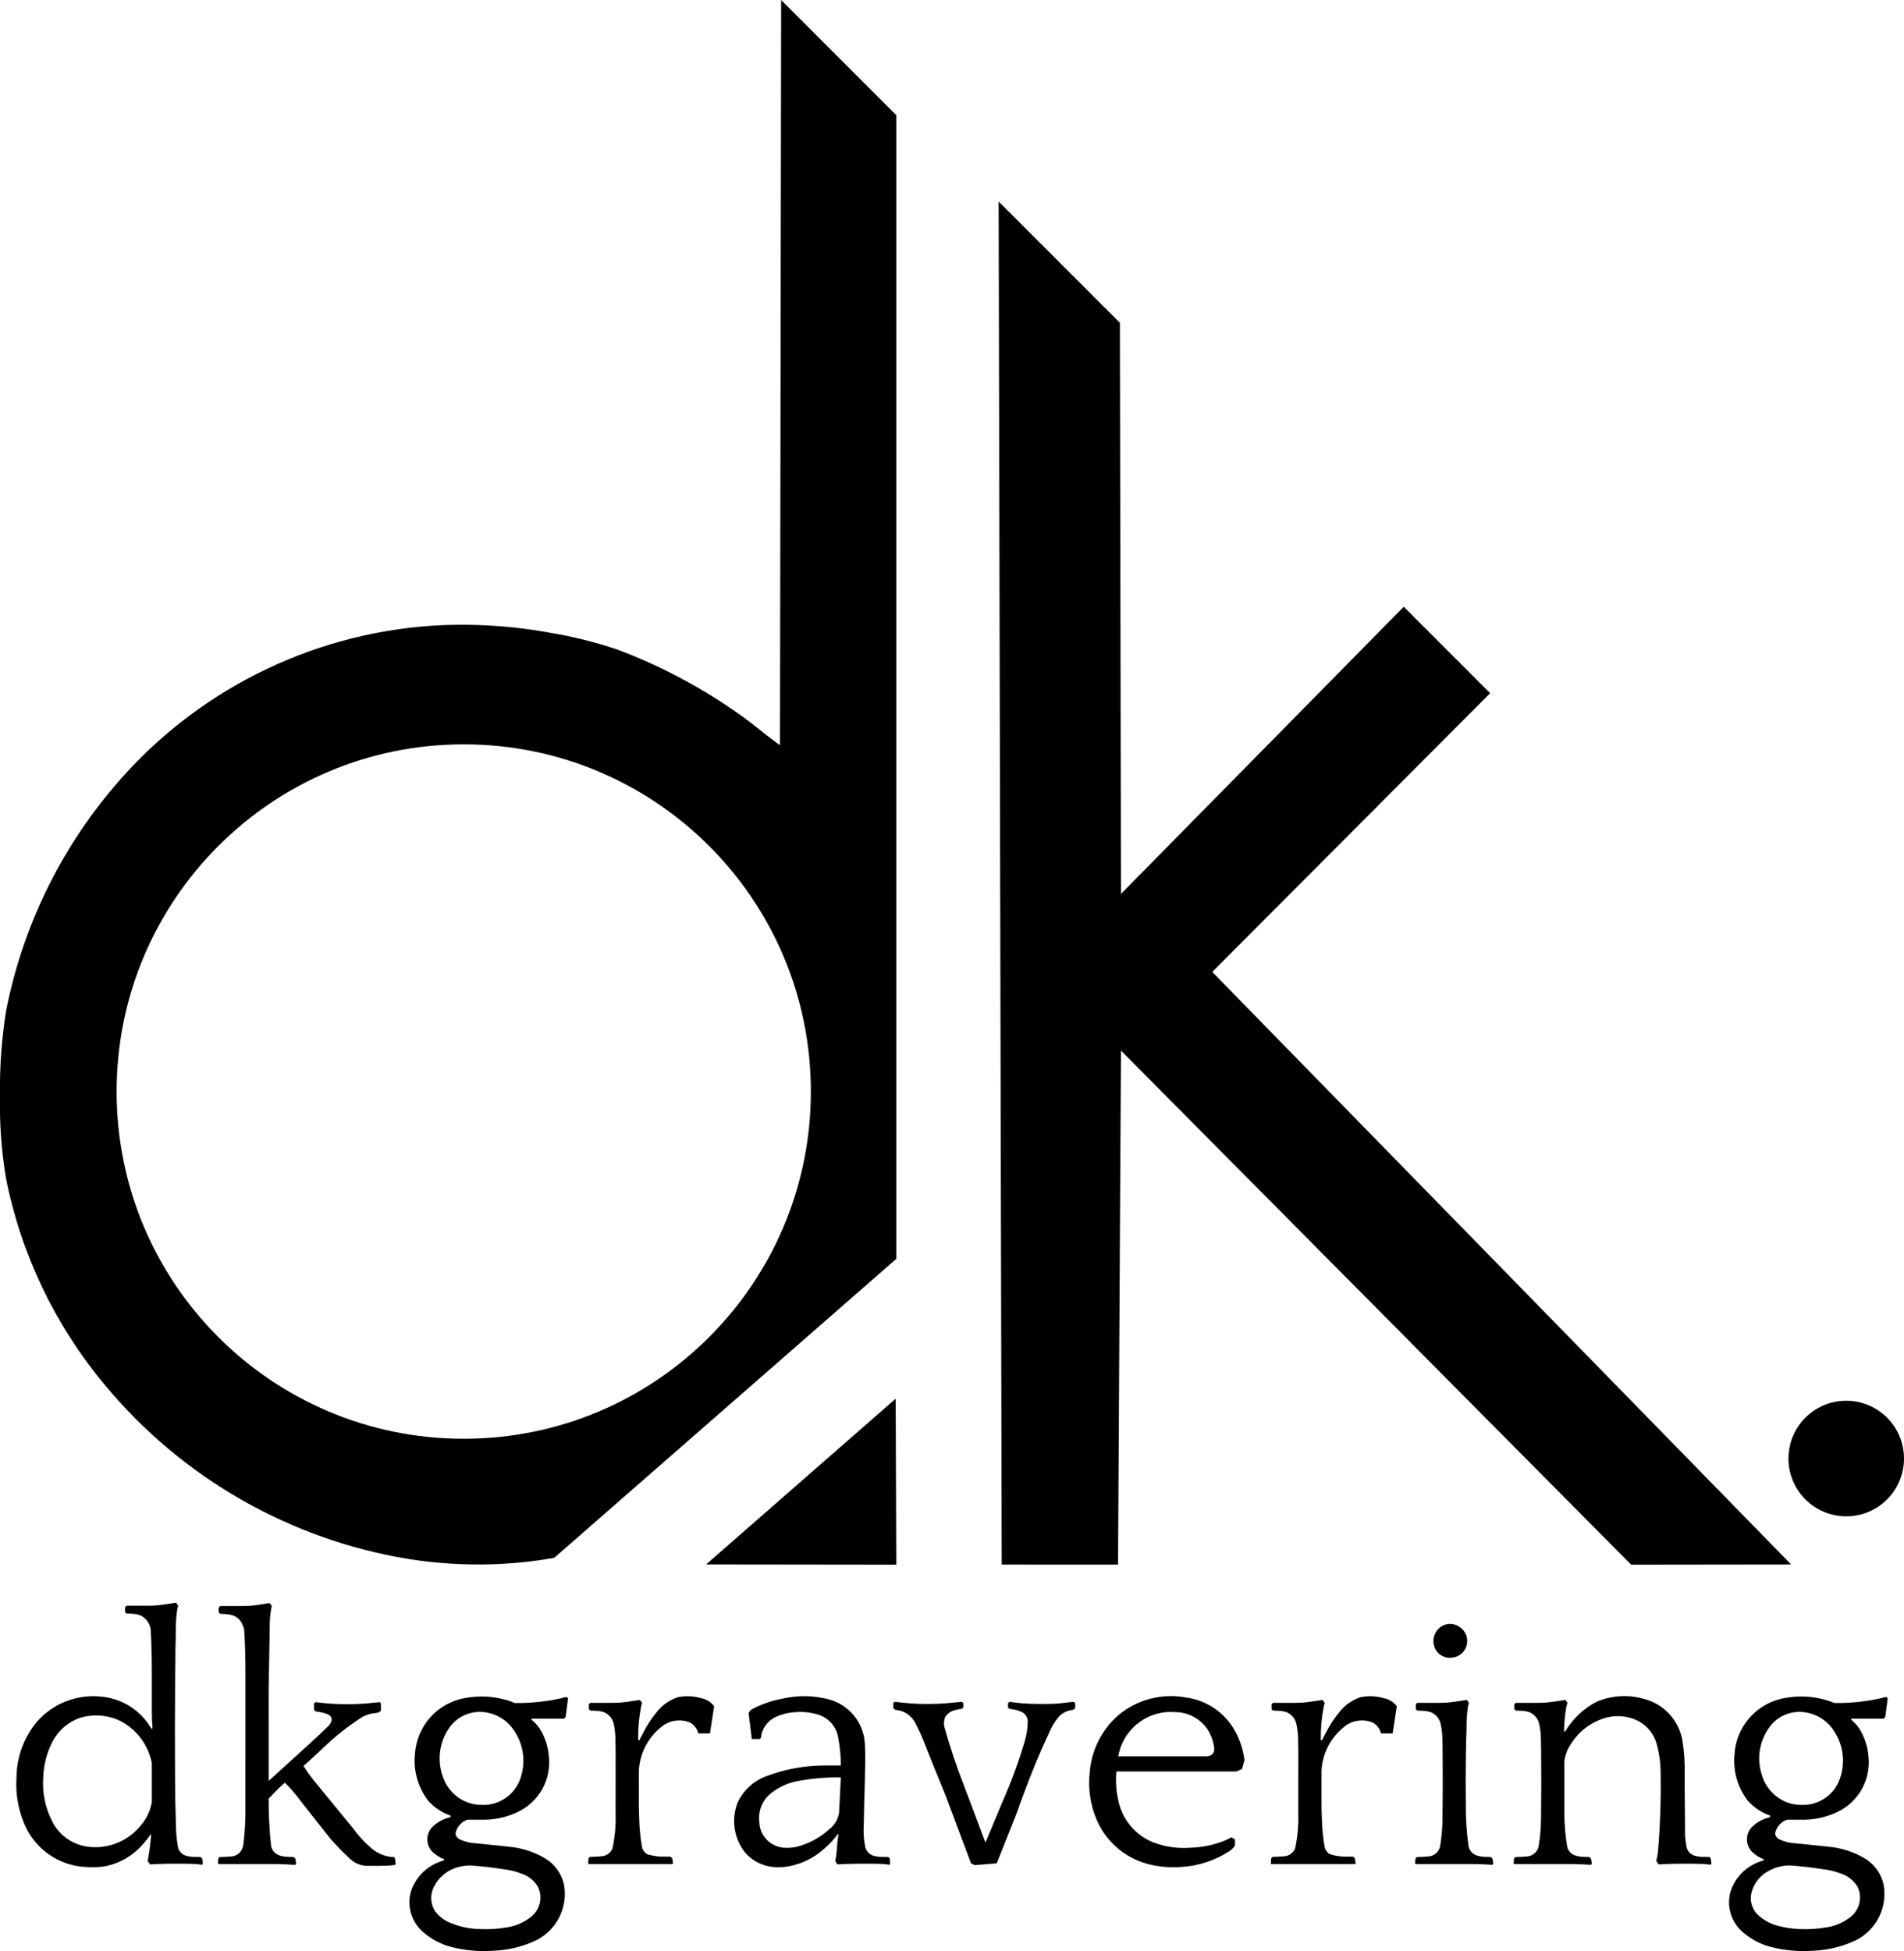
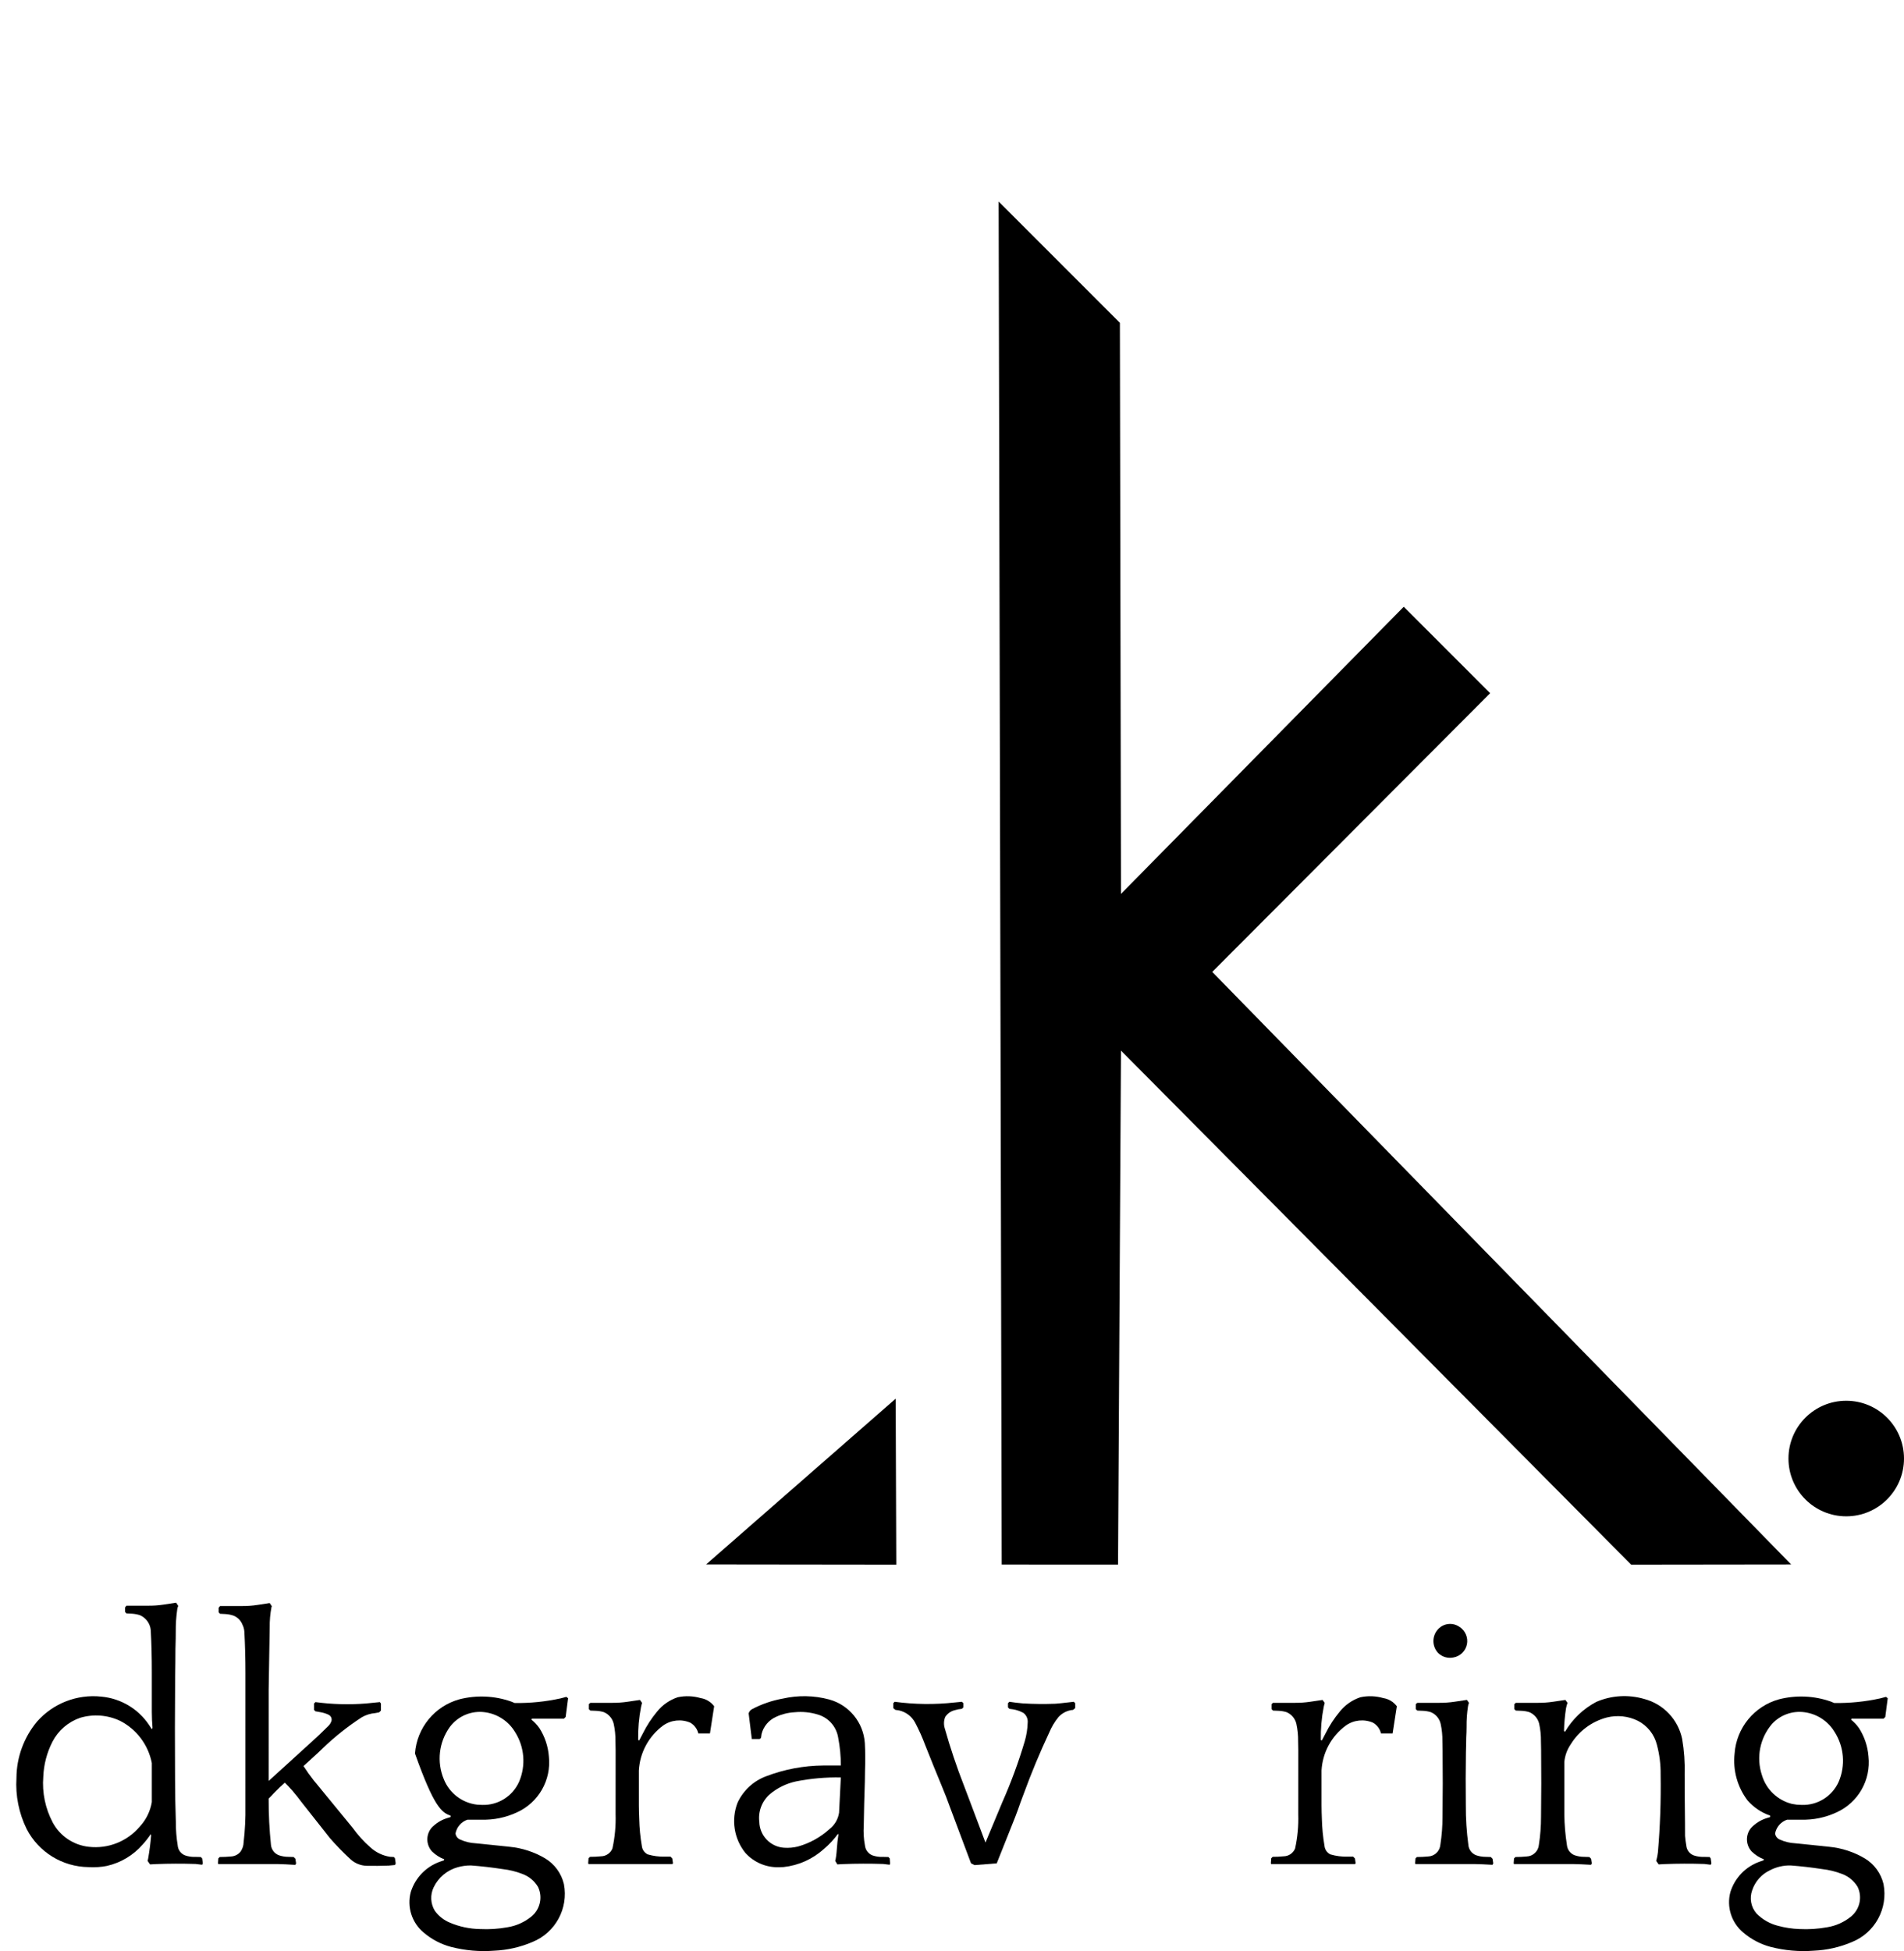
<svg xmlns="http://www.w3.org/2000/svg" width="135.267mm" height="138.574mm" viewBox="240.038 -356.581 135.267 138.574">
  <path transform="matrix(1,0,0,-1,0,0)" style="stroke:none;fill:#000000;fill-rule:evenodd" d="M375.305,252.99C375.305,250.724,373.468,248.886,371.201,248.886C368.934,248.886,367.097,250.724,367.097,252.99C367.097,255.257,368.934,257.094,371.201,257.094C373.468,257.094,375.305,255.257,375.305,252.99z" />
  <path transform="matrix(1,0,0,-1,0,0)" style="stroke:none;fill:#000000;fill-rule:evenodd" d="M303.713,245.452L303.67,257.242L290.202,245.468L303.713,245.452z" />
-   <path transform="matrix(1,0,0,-1,0,0)" style="stroke:none;fill:#000000;fill-rule:evenodd" d="M274.966,245.477L275.708,245.508C276.949,245.575,278.186,245.718,279.409,245.936L303.713,267.171L303.713,348.401L295.533,356.581L295.451,303.669L295.434,303.674L295.404,303.691L295.308,303.753C294.703,304.197,294.11,304.657,293.53,305.133L292.997,305.535C290.197,307.579,287.133,309.233,283.887,310.452C282.353,310.968,280.781,311.361,279.185,311.628C276.389,312.145,273.541,312.317,270.704,312.139C261.96,311.537,253.832,307.424,248.167,300.737C244.277,296.169,241.627,290.679,240.471,284.792C240.154,282.813,240.009,280.81,240.038,278.806C239.996,276.836,240.136,274.866,240.457,272.922C241.532,267.496,243.958,262.429,247.509,258.189C252.973,251.615,260.626,247.235,269.062,245.854C271.014,245.546,272.991,245.42,274.966,245.477zM297.644,279.054C297.644,265.435,286.604,254.394,272.984,254.394C259.364,254.394,248.323,265.435,248.323,279.054C248.323,292.674,259.364,303.715,272.984,303.715C286.604,303.715,297.644,292.674,297.644,279.054z" />
  <path transform="matrix(1,0,0,-1,0,0)" style="stroke:none;fill:#000000;fill-rule:evenodd" d="M319.676,281.964L355.921,245.452L367.288,245.466L326.161,287.552L345.905,307.348L339.765,313.488L319.676,293.092L319.599,333.654L310.985,342.268L311.203,245.459L319.467,245.456L319.676,281.964z" />
  <path transform="matrix(1,0,0,-1,0,0)" style="stroke:none;fill:#000000;fill-rule:evenodd" d="M310.85,224.239L312.167,227.545C312.299,227.887,312.424,228.232,312.543,228.58L312.762,229.164C313.302,230.644,313.907,232.1,314.577,233.526C314.742,233.923,314.963,234.293,315.234,234.627C315.503,234.923,315.875,235.106,316.274,235.139L316.424,235.264L316.424,235.614L316.324,235.714C316.028,235.683,315.733,235.649,315.437,235.614L315.021,235.576C314.245,235.545,313.468,235.553,312.693,235.601C312.377,235.627,312.063,235.665,311.749,235.714L311.649,235.614L311.649,235.314L311.749,235.214L311.993,235.18C312.256,235.139,312.51,235.052,312.743,234.924C312.956,234.764,313.072,234.505,313.049,234.239C313.036,233.786,312.965,233.336,312.837,232.901C312.4,231.432,311.87,229.991,311.249,228.589L310.049,225.714L308.824,228.964L308.516,229.775C307.998,231.101,307.545,232.452,307.159,233.823C307.074,234.09,307.085,234.377,307.19,234.636C307.346,234.878,307.59,235.051,307.871,235.117C308.035,235.167,308.204,235.2,308.374,235.214L308.475,235.314L308.475,235.614L308.374,235.714L307.859,235.664C306.442,235.507,305.012,235.524,303.6,235.714L303.499,235.614L303.499,235.264L303.649,235.139L303.898,235.103C304.39,234.997,304.811,234.682,305.049,234.239C305.322,233.723,305.561,233.189,305.765,232.642L306.371,231.129L306.959,229.695C307.161,229.215,307.349,228.729,307.524,228.239L309.024,224.239L309.274,224.114L310.85,224.239z" />
  <path transform="matrix(1,0,0,-1,0,0)" style="stroke:none;fill:#000000;fill-rule:evenodd" d="M346.124,224.239L346.074,224.564L345.949,224.689L345.578,224.701C345.343,224.701,345.111,224.741,344.89,224.82C344.588,224.943,344.381,225.226,344.356,225.551C344.229,226.482,344.169,227.42,344.175,228.36C344.16,229.621,344.162,230.883,344.182,232.144L344.196,232.657L344.203,233.168L344.221,233.562L344.228,233.941C344.222,234.431,344.256,234.92,344.332,235.404C344.343,235.485,344.366,235.564,344.399,235.639L344.249,235.848L343.374,235.717C343.002,235.661,342.626,235.635,342.249,235.639L340.725,235.639L340.624,235.546L340.624,235.191L340.725,235.089L341.118,235.073C341.308,235.067,341.497,235.035,341.679,234.98C342.037,234.835,342.301,234.524,342.387,234.148C342.475,233.743,342.517,233.329,342.512,232.914C342.521,232.701,342.525,232.489,342.524,232.276C342.542,230.697,342.54,229.116,342.518,227.536C342.519,226.876,342.468,226.217,342.367,225.566C342.331,225.102,341.951,224.74,341.487,224.726C341.225,224.701,340.962,224.689,340.699,224.689L340.6,224.589L340.574,224.239L340.6,224.189L344.799,224.189C345.192,224.181,345.584,224.165,345.976,224.14L346.074,224.139L346.124,224.239z" />
  <path transform="matrix(1,0,0,-1,0,0)" style="stroke:none;fill:#000000;fill-rule:evenodd" d="M368.902,218.036C369.837,218.076,370.757,218.286,371.617,218.654C373.248,219.316,374.183,221.039,373.85,222.767C373.668,223.534,373.184,224.194,372.507,224.597C371.741,225.048,370.885,225.327,369.999,225.414L367.574,225.664C367.198,225.682,366.83,225.771,366.487,225.926C366.302,225.998,366.171,226.167,366.149,226.364C366.235,226.819,366.56,227.192,366.999,227.339L367.999,227.339C368.864,227.315,369.722,227.492,370.506,227.856C372.047,228.548,372.966,230.156,372.781,231.836C372.726,232.548,372.496,233.235,372.112,233.837C371.954,234.064,371.765,234.267,371.549,234.439L371.574,234.514L373.85,234.514L373.975,234.634L374.149,235.964L374.024,236.064L373.617,235.956C372.544,235.721,371.448,235.61,370.35,235.627L370.102,235.73C368.921,236.145,367.645,236.201,366.433,235.892C364.669,235.408,363.4,233.864,363.27,232.039C363.138,230.849,363.47,229.654,364.196,228.701C364.628,228.21,365.181,227.839,365.799,227.627L365.799,227.526L365.504,227.436C365.101,227.301,364.737,227.069,364.445,226.761C364.037,226.273,364.05,225.561,364.475,225.089C364.724,224.842,365.022,224.651,365.35,224.526L365.324,224.451L365.061,224.362C364.062,224.014,363.286,223.212,362.971,222.201C362.689,221.15,363.043,220.03,363.877,219.331C364.445,218.845,365.115,218.493,365.837,218.302C366.837,218.046,367.873,217.956,368.902,218.036zM367.886,219.573C367.373,219.59,366.863,219.666,366.367,219.799C365.786,219.943,365.256,220.244,364.834,220.669C364.431,221.124,364.311,221.766,364.523,222.336C364.732,222.954,365.183,223.461,365.772,223.742C366.227,223.982,366.735,224.101,367.249,224.089C368.004,224.033,368.755,223.946,369.502,223.83C369.98,223.776,370.45,223.661,370.898,223.487C371.365,223.317,371.759,222.99,372.013,222.562C372.362,221.828,372.158,220.95,371.521,220.445C371.038,220.057,370.462,219.8,369.85,219.701C369.202,219.583,368.543,219.54,367.886,219.573zM367.686,228.407L367.346,228.461C366.323,228.715,365.511,229.491,365.212,230.502C364.793,231.756,365.066,233.138,365.929,234.14C366.521,234.787,367.397,235.097,368.264,234.968C369.138,234.844,369.91,234.335,370.369,233.581C371.05,232.519,371.161,231.189,370.664,230.029C370.204,229.004,369.172,228.356,368.049,228.389L367.686,228.407z" />
-   <path transform="matrix(1,0,0,-1,0,0)" style="stroke:none;fill:#000000;fill-rule:evenodd" d="M275.152,218.036C276.087,218.076,277.007,218.286,277.867,218.654C279.498,219.316,280.433,221.039,280.1,222.767C279.918,223.534,279.434,224.194,278.757,224.597C277.991,225.048,277.135,225.327,276.249,225.414L273.824,225.664C273.448,225.682,273.08,225.771,272.737,225.926C272.552,225.998,272.421,226.167,272.399,226.364C272.485,226.819,272.81,227.192,273.249,227.339L274.249,227.339C275.114,227.315,275.972,227.492,276.756,227.856C278.297,228.548,279.216,230.156,279.031,231.836C278.976,232.548,278.746,233.235,278.362,233.837C278.204,234.064,278.015,234.267,277.799,234.439L277.824,234.514L280.1,234.514L280.225,234.634L280.399,235.964L280.274,236.064L279.867,235.956C278.794,235.721,277.698,235.61,276.6,235.627L276.352,235.73C275.171,236.145,273.895,236.201,272.683,235.892C270.919,235.408,269.65,233.864,269.52,232.039C269.388,230.849,269.72,229.654,270.446,228.701C270.878,228.21,271.431,227.839,272.049,227.627L272.049,227.526L271.754,227.436C271.351,227.301,270.987,227.069,270.695,226.761C270.287,226.273,270.3,225.561,270.725,225.089C270.974,224.842,271.272,224.651,271.6,224.526L271.574,224.451L271.311,224.362C270.312,224.014,269.536,223.212,269.221,222.201C268.939,221.15,269.293,220.03,270.127,219.331C270.695,218.845,271.365,218.493,272.087,218.302C273.087,218.046,274.123,217.956,275.152,218.036zM274.136,219.573C273.401,219.585,272.675,219.739,271.999,220.026C271.575,220.201,271.208,220.489,270.937,220.858C270.62,221.367,270.587,222.004,270.85,222.543C271.186,223.238,271.804,223.754,272.548,223.962C272.857,224.049,273.178,224.092,273.499,224.089C274.254,224.033,275.005,223.946,275.752,223.83C276.23,223.776,276.7,223.661,277.148,223.487C277.615,223.317,278.009,222.99,278.263,222.562C278.612,221.828,278.408,220.95,277.771,220.445C277.288,220.057,276.712,219.8,276.1,219.701C275.452,219.583,274.793,219.54,274.136,219.573zM273.936,228.407C272.874,228.528,271.965,229.222,271.568,230.214C271.057,231.437,271.215,232.836,271.987,233.914C272.569,234.705,273.542,235.111,274.514,234.968C275.388,234.844,276.16,234.335,276.619,233.581C277.3,232.519,277.411,231.189,276.914,230.029C276.454,229.004,275.422,228.356,274.299,228.389L273.936,228.407z" />
+   <path transform="matrix(1,0,0,-1,0,0)" style="stroke:none;fill:#000000;fill-rule:evenodd" d="M275.152,218.036C276.087,218.076,277.007,218.286,277.867,218.654C279.498,219.316,280.433,221.039,280.1,222.767C279.918,223.534,279.434,224.194,278.757,224.597C277.991,225.048,277.135,225.327,276.249,225.414L273.824,225.664C273.448,225.682,273.08,225.771,272.737,225.926C272.552,225.998,272.421,226.167,272.399,226.364C272.485,226.819,272.81,227.192,273.249,227.339L274.249,227.339C275.114,227.315,275.972,227.492,276.756,227.856C278.297,228.548,279.216,230.156,279.031,231.836C278.976,232.548,278.746,233.235,278.362,233.837C278.204,234.064,278.015,234.267,277.799,234.439L277.824,234.514L280.1,234.514L280.225,234.634L280.399,235.964L280.274,236.064L279.867,235.956C278.794,235.721,277.698,235.61,276.6,235.627L276.352,235.73C275.171,236.145,273.895,236.201,272.683,235.892C270.919,235.408,269.65,233.864,269.52,232.039C270.878,228.21,271.431,227.839,272.049,227.627L272.049,227.526L271.754,227.436C271.351,227.301,270.987,227.069,270.695,226.761C270.287,226.273,270.3,225.561,270.725,225.089C270.974,224.842,271.272,224.651,271.6,224.526L271.574,224.451L271.311,224.362C270.312,224.014,269.536,223.212,269.221,222.201C268.939,221.15,269.293,220.03,270.127,219.331C270.695,218.845,271.365,218.493,272.087,218.302C273.087,218.046,274.123,217.956,275.152,218.036zM274.136,219.573C273.401,219.585,272.675,219.739,271.999,220.026C271.575,220.201,271.208,220.489,270.937,220.858C270.62,221.367,270.587,222.004,270.85,222.543C271.186,223.238,271.804,223.754,272.548,223.962C272.857,224.049,273.178,224.092,273.499,224.089C274.254,224.033,275.005,223.946,275.752,223.83C276.23,223.776,276.7,223.661,277.148,223.487C277.615,223.317,278.009,222.99,278.263,222.562C278.612,221.828,278.408,220.95,277.771,220.445C277.288,220.057,276.712,219.8,276.1,219.701C275.452,219.583,274.793,219.54,274.136,219.573zM273.936,228.407C272.874,228.528,271.965,229.222,271.568,230.214C271.057,231.437,271.215,232.836,271.987,233.914C272.569,234.705,273.542,235.111,274.514,234.968C275.388,234.844,276.16,234.335,276.619,233.581C277.3,232.519,277.411,231.189,276.914,230.029C276.454,229.004,275.422,228.356,274.299,228.389L273.936,228.407z" />
  <path transform="matrix(1,0,0,-1,0,0)" style="stroke:none;fill:#000000;fill-rule:evenodd" d="M336.35,224.24L336.299,224.582L336.174,224.714L335.774,224.714C335.361,224.704,334.949,224.758,334.553,224.875C334.321,224.989,334.164,225.213,334.137,225.47C334.027,226.109,333.964,226.754,333.949,227.401C333.935,227.715,333.927,228.028,333.925,228.341L333.924,230.833C333.994,232.102,334.626,233.272,335.649,234.026C336.215,234.426,336.948,234.502,337.584,234.227C337.869,234.061,338.073,233.786,338.149,233.465L338.975,233.465L339.274,235.394C339.043,235.708,338.697,235.917,338.312,235.977C337.782,236.131,337.223,236.151,336.684,236.036C336.111,235.844,335.604,235.493,335.225,235.023C334.829,234.549,334.49,234.03,334.215,233.477L333.949,232.97L333.874,232.995C333.859,233.786,333.928,234.575,334.08,235.351L334.149,235.639L333.999,235.845L333.124,235.716C332.752,235.661,332.376,235.635,331.999,235.639L330.475,235.639L330.374,235.546L330.374,235.191L330.475,235.089L330.868,235.073C331.058,235.067,331.247,235.035,331.429,234.98C331.786,234.836,332.051,234.525,332.137,234.15C332.225,233.745,332.267,233.331,332.262,232.917C332.271,232.704,332.275,232.492,332.274,232.28L332.272,227.722C332.297,226.906,332.221,226.091,332.047,225.295C331.912,224.964,331.593,224.746,331.237,224.739C330.975,224.713,330.712,224.701,330.449,224.701L330.35,224.599L330.324,224.24L330.35,224.189L336.299,224.189L336.35,224.24z" />
  <path transform="matrix(1,0,0,-1,0,0)" style="stroke:none;fill:#000000;fill-rule:evenodd" d="M287.85,224.24L287.799,224.582L287.674,224.714L287.274,224.714C286.861,224.704,286.449,224.758,286.053,224.875C285.821,224.989,285.664,225.213,285.637,225.47C285.527,226.109,285.464,226.754,285.449,227.401C285.435,227.715,285.427,228.028,285.425,228.341L285.424,230.833C285.494,232.102,286.126,233.272,287.149,234.026C287.715,234.426,288.448,234.502,289.084,234.227C289.369,234.061,289.573,233.786,289.649,233.465L290.475,233.465L290.774,235.394C290.543,235.708,290.197,235.917,289.812,235.977C289.282,236.131,288.723,236.151,288.184,236.036C287.611,235.844,287.104,235.493,286.725,235.023C286.329,234.549,285.99,234.03,285.715,233.477L285.449,232.97L285.374,232.995C285.359,233.786,285.428,234.575,285.58,235.351L285.649,235.639L285.499,235.845L284.624,235.716C284.252,235.661,283.876,235.635,283.499,235.639L281.975,235.639L281.874,235.546L281.874,235.191L281.975,235.089L282.368,235.073C282.558,235.067,282.747,235.035,282.929,234.98C283.286,234.836,283.551,234.525,283.637,234.15C283.725,233.745,283.767,233.331,283.762,232.917C283.771,232.704,283.775,232.492,283.774,232.28L283.772,227.722C283.797,226.906,283.721,226.091,283.547,225.295C283.412,224.964,283.093,224.746,282.737,224.739C282.475,224.713,282.212,224.701,281.949,224.701L281.85,224.599L281.824,224.24L281.85,224.189L287.799,224.189L287.85,224.24z" />
  <path transform="matrix(1,0,0,-1,0,0)" style="stroke:none;fill:#000000;fill-rule:evenodd" d="M361.624,224.239L361.574,224.589L361.499,224.689L361.103,224.698C360.852,224.688,360.602,224.724,360.365,224.804C360.07,224.916,359.865,225.188,359.838,225.502C359.797,225.729,359.767,225.959,359.749,226.189L359.746,227.092L359.728,228.911L359.721,230.539C359.746,231.387,359.688,232.237,359.545,233.074C359.259,234.455,358.214,235.556,356.85,235.914C355.725,236.244,354.52,236.171,353.443,235.706C352.522,235.219,351.754,234.486,351.225,233.589L351.149,233.639C351.163,234.178,351.211,234.716,351.293,235.25C351.318,235.382,351.353,235.512,351.399,235.639L351.249,235.845L350.374,235.716C350.002,235.661,349.626,235.635,349.249,235.639L347.725,235.639L347.624,235.546L347.624,235.191L347.725,235.089L348.118,235.073C348.308,235.067,348.497,235.035,348.679,234.98C349.037,234.835,349.301,234.524,349.387,234.148C349.475,233.743,349.517,233.329,349.512,232.914C349.521,232.701,349.525,232.489,349.524,232.276C349.542,230.697,349.54,229.116,349.518,227.536C349.519,226.876,349.468,226.217,349.367,225.566C349.331,225.102,348.951,224.74,348.487,224.726C348.225,224.701,347.962,224.689,347.699,224.689L347.6,224.589L347.574,224.239L347.6,224.189L351.799,224.189C352.192,224.181,352.584,224.165,352.976,224.14L353.074,224.139L353.124,224.239L353.074,224.564L352.949,224.689L352.578,224.701C352.343,224.701,352.111,224.741,351.89,224.82C351.588,224.942,351.382,225.224,351.356,225.549C351.243,226.265,351.182,226.989,351.174,227.714L351.174,231.439C351.216,231.883,351.368,232.31,351.619,232.679C352.199,233.631,353.125,234.32,354.203,234.601C354.939,234.782,355.716,234.699,356.396,234.365C357.077,234.017,357.572,233.39,357.754,232.648C357.936,231.96,358.024,231.25,358.015,230.539C358.044,228.695,357.979,226.851,357.821,225.014C357.798,224.811,357.757,224.61,357.699,224.414L357.874,224.164L358.273,224.186C359.223,224.223,360.174,224.226,361.124,224.195L361.574,224.139L361.624,224.239z" />
  <path transform="matrix(1,0,0,-1,0,0)" style="stroke:none;fill:#000000;fill-rule:evenodd" d="M295.708,223.976C296.773,224.091,297.774,224.539,298.569,225.257C298.945,225.577,299.283,225.94,299.574,226.339L299.6,226.264L299.534,225.77C299.509,225.507,299.487,225.244,299.466,224.981L299.44,224.757C299.426,224.642,299.404,224.527,299.374,224.414L299.524,224.164L299.923,224.186C300.875,224.223,301.828,224.226,302.781,224.195L303.249,224.139L303.274,224.239L303.249,224.589L303.149,224.689L302.752,224.698C302.504,224.687,302.256,224.723,302.021,224.804C301.729,224.92,301.523,225.189,301.488,225.502C301.4,225.968,301.371,226.444,301.402,226.917C301.418,227.963,301.444,229.008,301.48,230.053L301.492,230.873C301.517,231.506,301.512,232.141,301.479,232.774C301.382,234.241,300.367,235.486,298.949,235.877C297.867,236.168,296.731,236.189,295.639,235.939C294.89,235.804,294.167,235.556,293.493,235.203C293.364,235.142,293.266,235.029,293.225,234.892L293.449,233.07L293.999,233.07L294.1,233.145L294.14,233.419C294.275,233.961,294.652,234.411,295.162,234.64C295.578,234.834,296.026,234.946,296.484,234.97C297.052,235.028,297.625,234.97,298.17,234.798C298.919,234.568,299.47,233.929,299.587,233.155C299.713,232.507,299.776,231.849,299.774,231.189L298.524,231.189C297.134,231.178,295.757,230.918,294.459,230.421C293.566,230.087,292.84,229.415,292.438,228.549C291.968,227.342,292.183,225.976,292.999,224.971C293.606,224.305,294.474,223.937,295.374,223.964L295.708,223.976zM295.736,225.348C294.765,225.414,294.005,226.21,293.983,227.182C293.889,227.927,294.174,228.67,294.742,229.161C295.28,229.607,295.919,229.916,296.603,230.061C297.647,230.267,298.71,230.36,299.774,230.339L299.649,227.839C299.582,227.384,299.344,226.972,298.983,226.687C298.343,226.1,297.573,225.671,296.737,225.437C296.41,225.354,296.072,225.323,295.736,225.348z" />
-   <path transform="matrix(1,0,0,-1,0,0)" style="stroke:none;fill:#000000;fill-rule:evenodd" d="M324.034,223.988C325.221,224.069,326.367,224.451,327.367,225.096C327.526,225.2,327.665,225.333,327.774,225.489L327.774,225.939L327.524,226.089L327.141,225.893C326.341,225.558,325.486,225.374,324.619,225.349C323.72,225.278,322.817,225.407,321.975,225.728C320.688,226.24,319.748,227.37,319.479,228.729C319.331,229.396,319.288,230.083,319.35,230.764L327.874,230.764L328.274,230.944L328.449,231.564C328.349,232.394,328.067,233.192,327.624,233.901C326.883,235.055,325.674,235.827,324.316,236.015C322.616,236.338,320.86,235.89,319.523,234.792C318.31,233.746,317.564,232.259,317.453,230.661C317.319,229.406,317.545,228.139,318.103,227.007C318.798,225.636,320.039,224.621,321.52,224.21C322.339,223.988,323.189,223.913,324.034,223.988zM319.475,231.839L319.549,232.152C320.015,233.947,321.709,235.142,323.556,234.98C324.455,234.968,325.294,234.521,325.806,233.782C326.086,233.362,326.256,232.879,326.299,232.377C326.323,232.126,326.147,231.899,325.898,231.86L325.749,231.839L319.475,231.839z" />
  <path transform="matrix(1,0,0,-1,0,0)" style="stroke:none;fill:#000000;fill-rule:evenodd" d="M343.291,238.86C343.775,238.945,344.158,239.317,344.254,239.799C344.349,240.281,344.137,240.772,343.722,241.035C343.249,241.364,342.606,241.297,342.212,240.877C341.759,240.4,341.759,239.653,342.212,239.176C342.497,238.898,342.901,238.78,343.291,238.86z" />
  <path transform="matrix(1,0,0,-1,0,0)" style="stroke:none;fill:#000000;fill-rule:evenodd" d="M267.649,224.078L268.1,224.122L268.149,224.239L268.1,224.589L268.024,224.689L267.745,224.704C267.228,224.784,266.746,225.015,266.359,225.368C265.885,225.78,265.461,226.246,265.096,226.757L262.524,229.892L262.337,230.116C262.075,230.448,261.829,230.793,261.6,231.149L262.624,232.084L262.965,232.41C263.82,233.234,264.753,233.973,265.749,234.619C266.041,234.784,266.365,234.884,266.699,234.911L266.975,234.963L267.1,235.087L267.1,235.593L267.024,235.691L266.037,235.593C264.841,235.498,263.638,235.531,262.449,235.691L262.35,235.593L262.35,235.136L262.449,235.037L262.828,234.97C263.019,234.936,263.206,234.877,263.381,234.793C263.549,234.713,263.636,234.524,263.585,234.345C263.541,234.217,263.469,234.101,263.374,234.004C262.96,233.591,262.535,233.189,262.1,232.798L259.124,230.091L259.125,236.587C259.145,238.057,259.169,239.521,259.199,240.991C259.192,241.477,259.235,241.963,259.326,242.441L259.35,242.502L259.199,242.726L258.324,242.593C257.952,242.536,257.576,242.51,257.199,242.514L255.674,242.514L255.574,242.396L255.574,242.066L255.674,241.964L256.068,241.944C256.259,241.931,256.448,241.893,256.629,241.831C256.92,241.716,257.149,241.484,257.262,241.192C257.341,241.035,257.388,240.863,257.399,240.687C257.451,239.707,257.476,238.725,257.475,237.743L257.474,228.319C257.488,227.457,257.446,226.595,257.346,225.738C257.341,225.493,257.261,225.254,257.116,225.055C256.945,224.855,256.699,224.736,256.437,224.726C256.175,224.701,255.912,224.689,255.649,224.689L255.549,224.589L255.524,224.239L255.549,224.189L259.749,224.189C260.142,224.18,260.534,224.162,260.926,224.135L261.024,224.133L261.074,224.239L261.024,224.564L260.899,224.689L260.527,224.701C260.293,224.7,260.061,224.74,259.84,224.817C259.54,224.936,259.33,225.209,259.29,225.529C259.176,226.627,259.12,227.731,259.124,228.836L259.309,229.024L259.512,229.242C259.755,229.495,260.009,229.737,260.274,229.968C260.456,229.789,260.631,229.605,260.799,229.414C261.035,229.14,261.26,228.857,261.475,228.566L263.475,226.032C263.933,225.507,264.419,225.007,264.932,224.535C265.25,224.24,265.666,224.073,266.1,224.064C266.616,224.054,267.133,224.059,267.649,224.078z" />
  <path transform="matrix(1,0,0,-1,0,0)" style="stroke:none;fill:#000000;fill-rule:evenodd" d="M247.001,223.974C247.211,223.987,247.42,224.014,247.626,224.055C248.618,224.278,249.513,224.814,250.179,225.583C250.387,225.812,250.578,226.056,250.749,226.314L250.774,226.214C250.729,225.662,250.658,225.113,250.561,224.568L250.524,224.414L250.699,224.164L251.096,224.186C252.042,224.223,252.988,224.226,253.934,224.195L254.399,224.139L254.449,224.239L254.399,224.589L254.299,224.689L253.906,224.698C253.662,224.688,253.418,224.724,253.187,224.804C252.894,224.918,252.69,225.189,252.664,225.502C252.573,226.054,252.528,226.613,252.531,227.172C252.497,228.178,252.479,229.184,252.475,230.191C252.459,232.633,252.461,235.069,252.481,237.512L252.496,238.498L252.502,239.468L252.521,240.212L252.525,240.683C252.519,241.219,252.554,241.754,252.631,242.285C252.643,242.368,252.666,242.449,252.699,242.526L252.549,242.752L251.674,242.619C251.302,242.561,250.926,242.535,250.549,242.539L249.024,242.539L248.924,242.421L248.924,242.09L249.024,241.989L249.418,241.97C249.609,241.958,249.797,241.922,249.979,241.864C250.415,241.675,250.711,241.263,250.749,240.789C250.801,239.802,250.826,238.814,250.824,237.826L250.824,234.976C250.825,234.605,250.842,234.234,250.874,233.864L250.824,233.764L250.625,234.071C249.858,235.215,248.615,235.953,247.243,236.08C245.519,236.268,243.813,235.605,242.666,234.304C241.731,233.181,241.215,231.767,241.207,230.306C241.129,229.052,241.379,227.8,241.934,226.673C242.786,225.032,244.474,223.993,246.324,223.972C246.55,223.96,246.776,223.961,247.001,223.974zM246.354,225.413C245.268,225.528,244.308,226.171,243.789,227.132C243.258,228.13,243.023,229.259,243.113,230.386C243.146,231.259,243.371,232.114,243.771,232.89C244.186,233.684,244.889,234.288,245.737,234.578C246.673,234.855,247.678,234.779,248.562,234.364C249.737,233.765,250.572,232.659,250.824,231.364L250.824,228.589C250.714,227.934,250.414,227.327,249.961,226.842C249.072,225.794,247.719,225.258,246.354,225.413z" />
</svg>